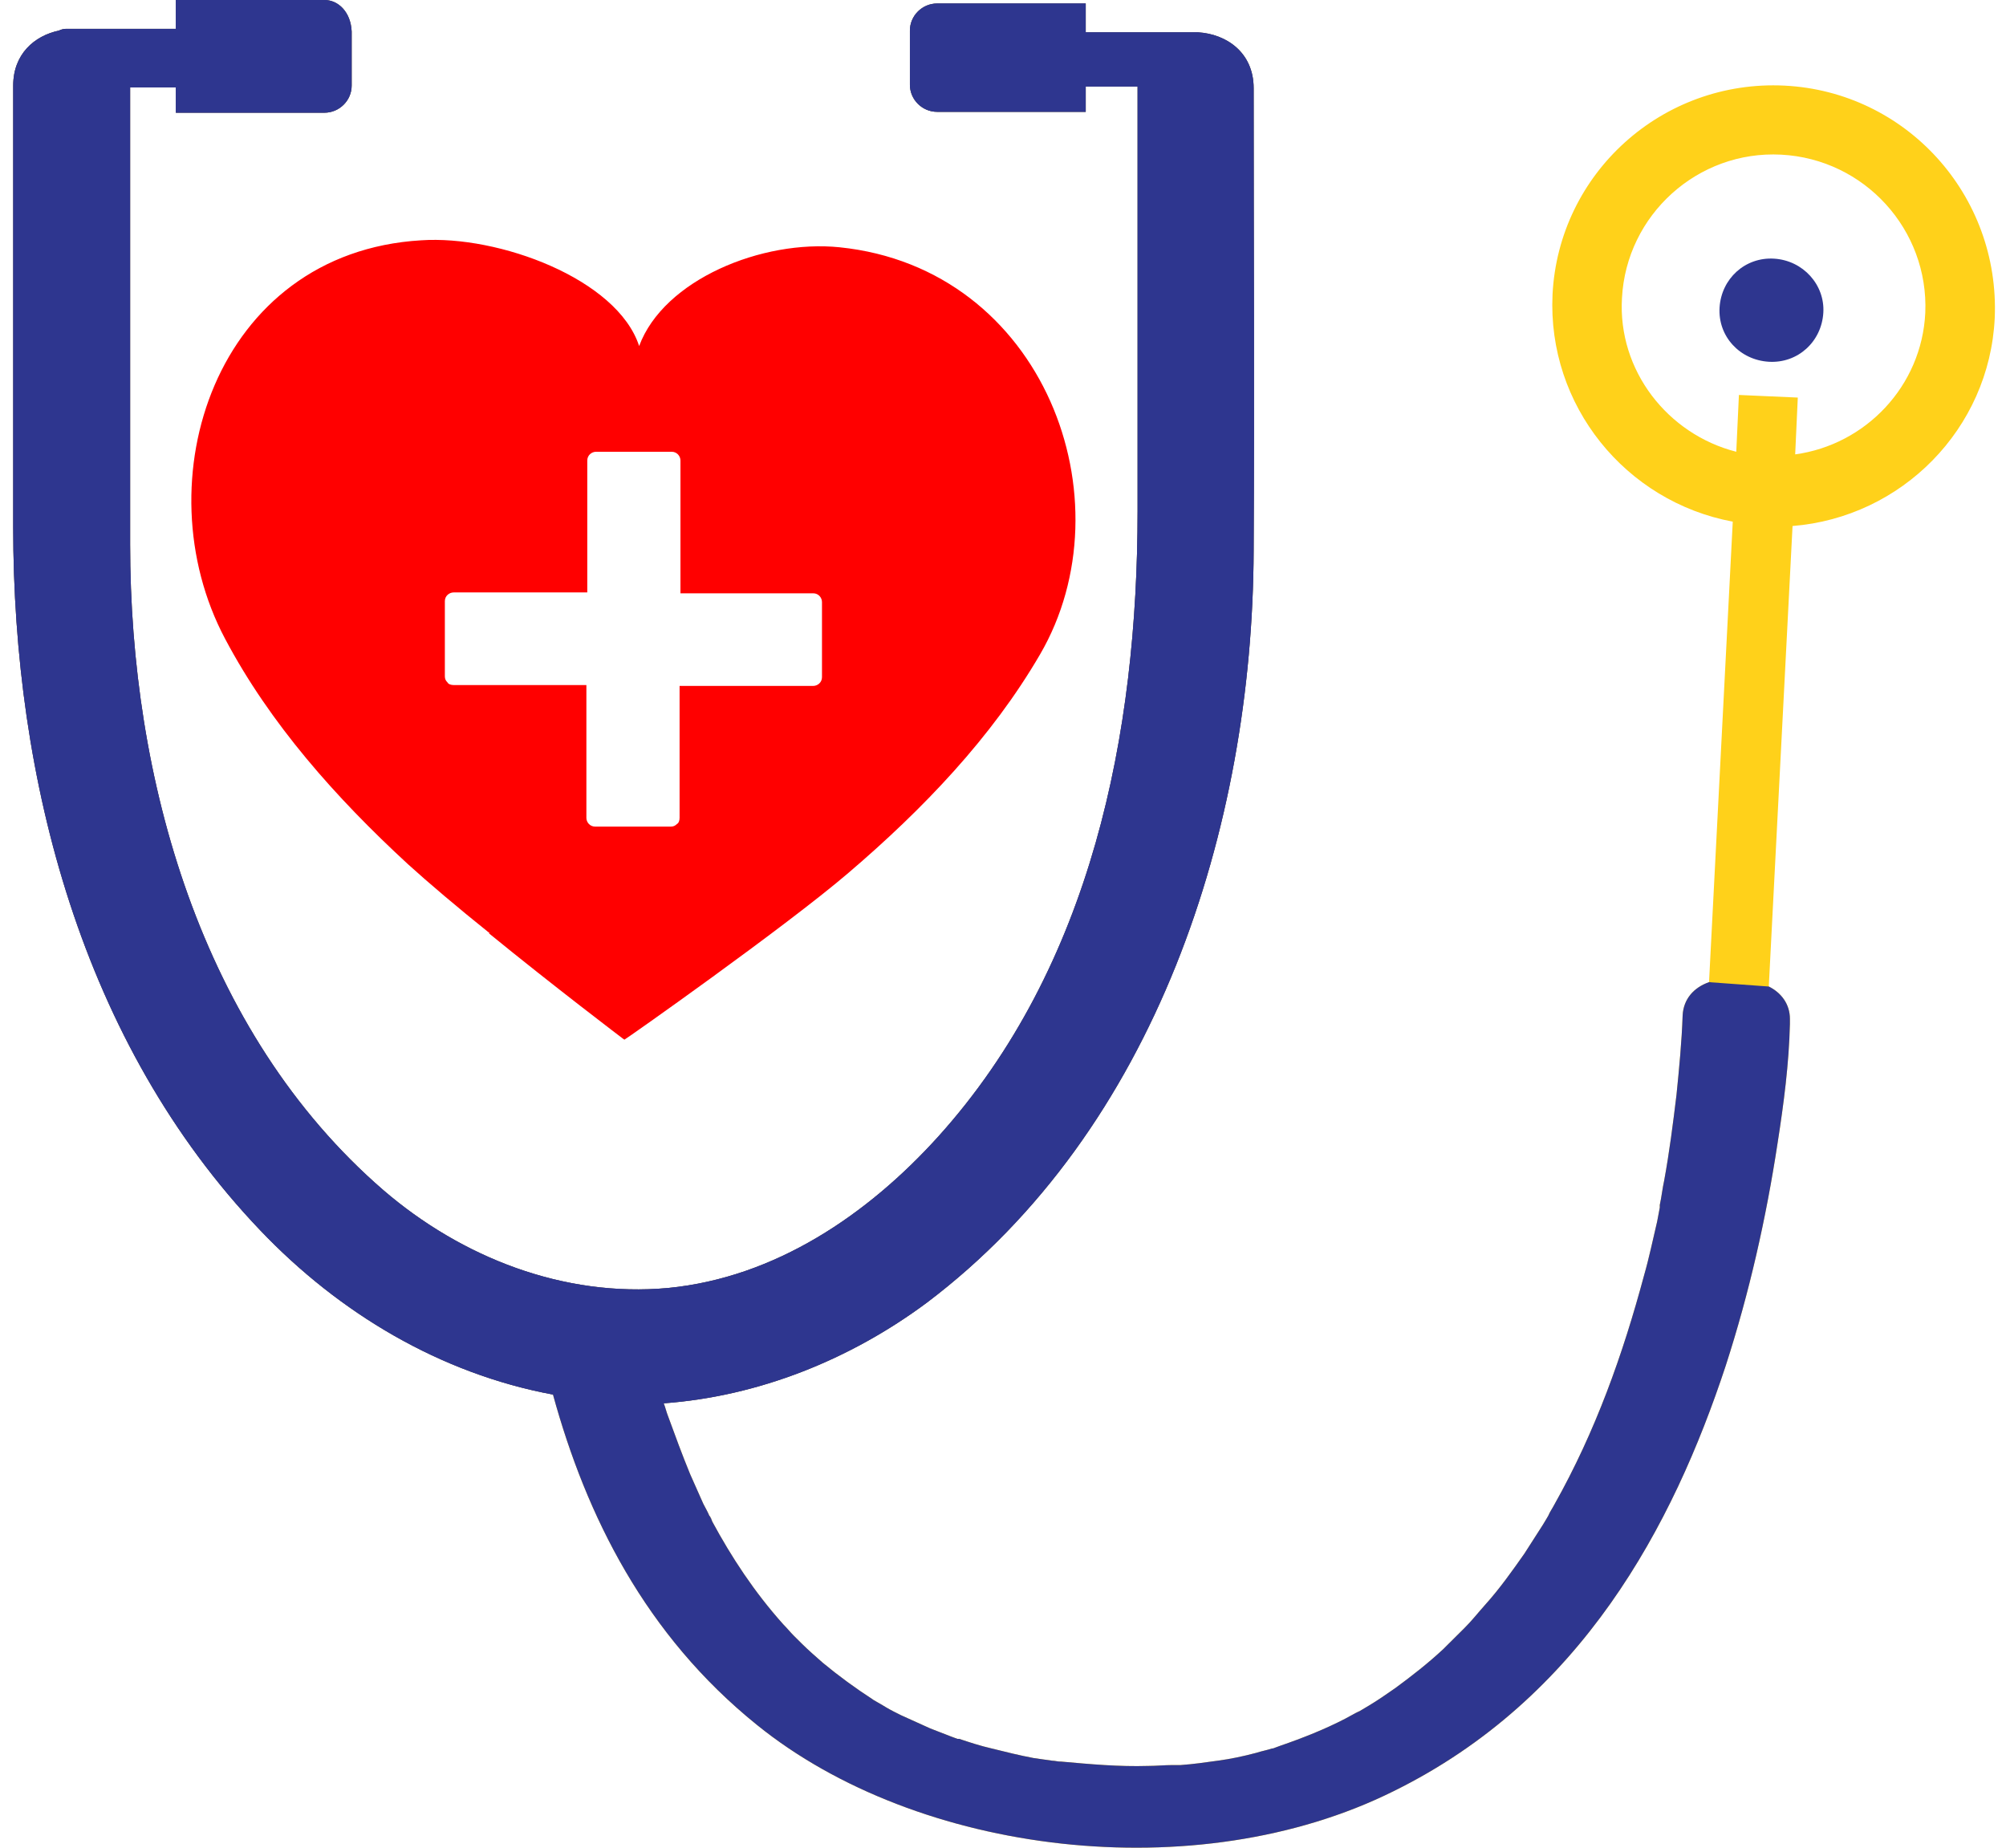
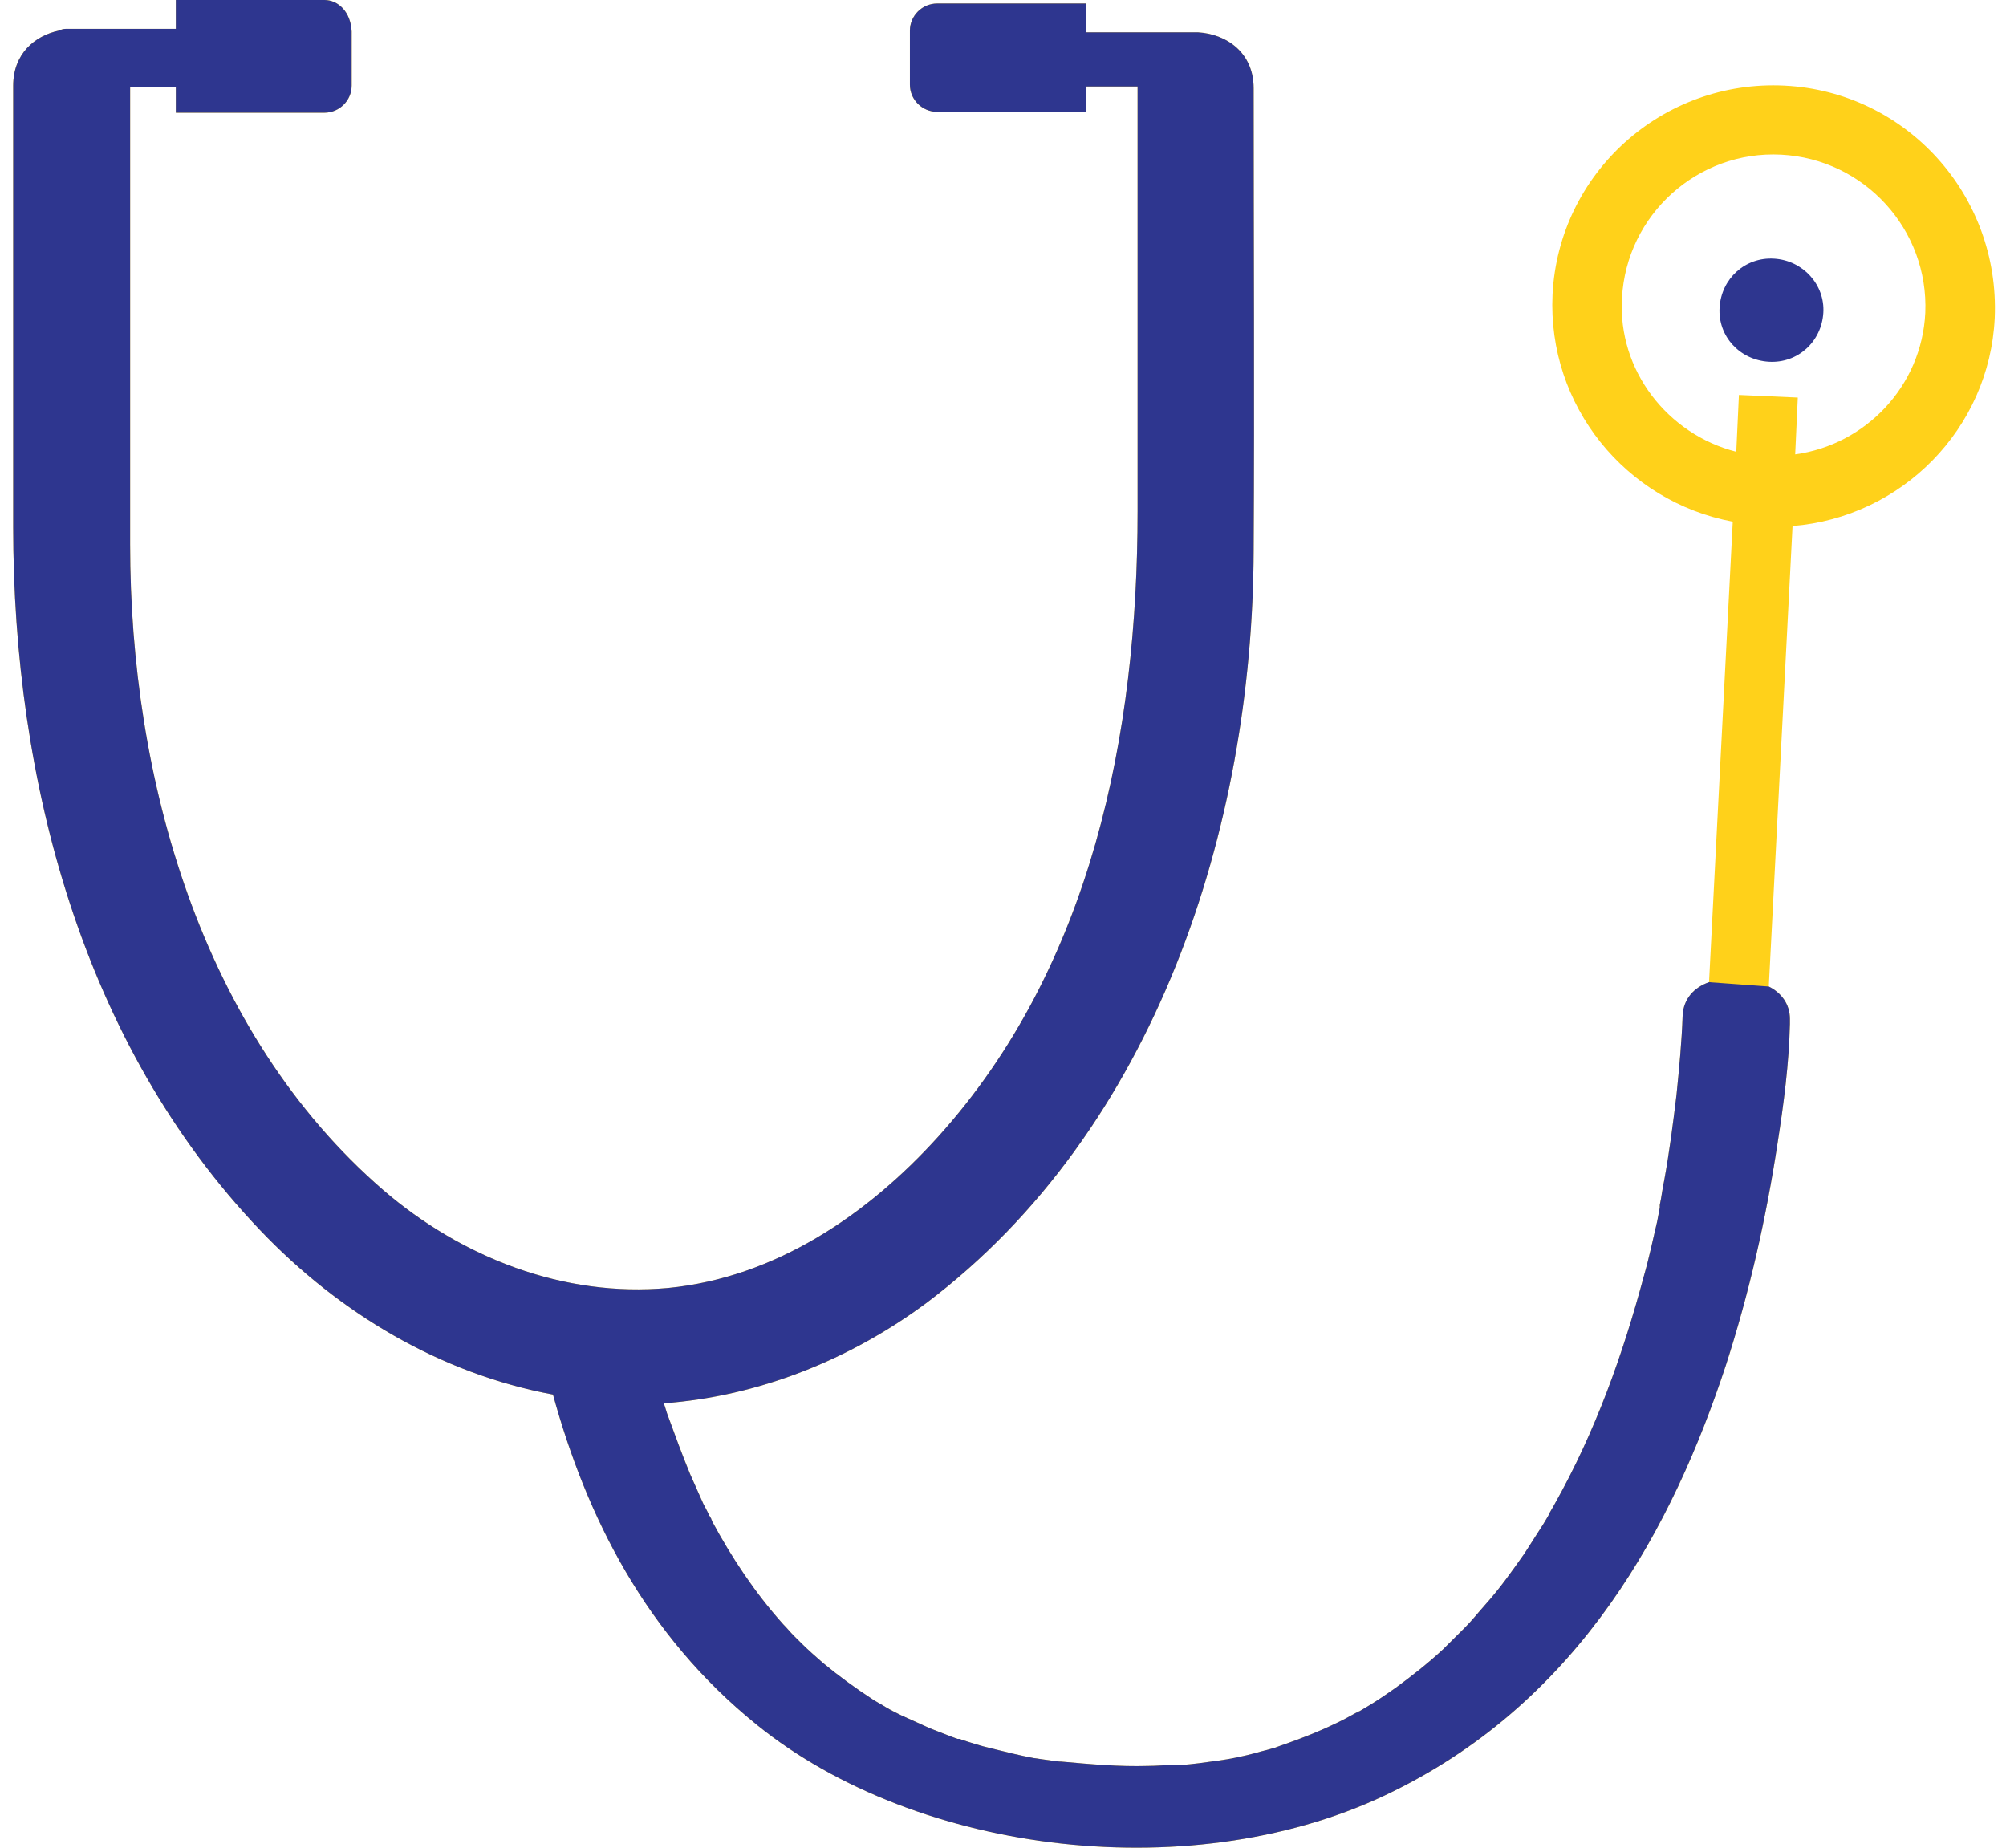
<svg xmlns="http://www.w3.org/2000/svg" width="76" height="70" viewBox="0 0 76 70" fill="none">
-   <path d="M8.527 24.199C10.226 27.41 12.724 30.224 15.455 32.739C16.221 33.435 17.353 34.395 18.552 35.355C18.552 35.355 18.552 35.355 18.519 35.355C20.951 37.341 23.615 39.36 23.615 39.36C23.648 39.36 23.648 39.393 23.648 39.393C23.682 39.393 29.744 35.123 32.142 33.071C34.973 30.654 37.571 27.939 39.402 24.795C42.8 18.968 39.569 10.163 31.808 9.368C28.878 9.07 25.147 10.593 24.215 13.109C23.382 10.56 18.886 8.905 15.954 9.104C8.161 9.567 5.363 18.24 8.527 24.199ZM16.854 22.775C16.854 22.577 17.02 22.444 17.187 22.444C17.753 22.444 18.319 22.444 18.886 22.444C20.018 22.444 21.117 22.444 22.25 22.444C22.25 22.312 22.25 22.146 22.25 22.014C22.25 20.491 22.25 18.968 22.25 17.446C22.25 17.247 22.416 17.115 22.583 17.115C23.549 17.115 24.481 17.115 25.447 17.115C25.647 17.115 25.78 17.28 25.78 17.446C25.78 18.008 25.78 18.571 25.78 19.134C25.78 20.259 25.78 21.352 25.78 22.477C25.913 22.477 26.08 22.477 26.213 22.477C27.745 22.477 29.277 22.477 30.809 22.477C31.009 22.477 31.142 22.643 31.142 22.808C31.142 23.768 31.142 24.695 31.142 25.655C31.142 25.854 30.976 25.986 30.809 25.986C30.243 25.986 29.677 25.986 29.111 25.986C27.978 25.986 26.879 25.986 25.747 25.986C25.747 26.119 25.747 26.284 25.747 26.417C25.747 27.939 25.747 29.462 25.747 30.985C25.747 31.084 25.713 31.184 25.647 31.217C25.58 31.283 25.514 31.316 25.414 31.316C24.448 31.316 23.515 31.316 22.549 31.316C22.349 31.316 22.216 31.151 22.216 30.985C22.216 30.422 22.216 29.86 22.216 29.297C22.216 28.171 22.216 27.079 22.216 25.953C22.083 25.953 21.916 25.953 21.783 25.953C20.251 25.953 18.719 25.953 17.187 25.953C17.087 25.953 16.987 25.92 16.954 25.854C16.887 25.788 16.854 25.721 16.854 25.622C16.854 24.695 16.854 23.735 16.854 22.775Z" fill="#FF0000" />
  <path d="M67.613 3.244C62.983 3.012 59.053 6.555 58.82 11.156C58.62 15.36 61.584 19.002 65.648 19.763L64.749 37.209C64.182 37.407 63.783 37.837 63.749 38.466C63.716 39.459 63.616 40.486 63.516 41.479C63.383 42.571 63.25 43.631 63.05 44.723C62.983 45.021 62.95 45.352 62.883 45.65C62.883 45.683 62.883 45.716 62.883 45.716V45.749C62.85 45.915 62.817 46.113 62.783 46.279C62.617 46.974 62.484 47.636 62.284 48.331C61.484 51.311 60.452 54.224 58.887 57.004C58.82 57.137 58.72 57.269 58.653 57.435C58.687 57.369 58.52 57.666 58.454 57.766C58.22 58.13 57.987 58.494 57.754 58.858C57.288 59.52 56.822 60.182 56.255 60.811C55.989 61.109 55.756 61.407 55.489 61.672C55.356 61.804 55.223 61.937 55.09 62.069C54.99 62.169 54.923 62.235 54.823 62.334C54.79 62.367 54.723 62.433 54.69 62.467C54.124 62.996 53.491 63.493 52.858 63.956C52.525 64.188 52.192 64.42 51.859 64.618C51.692 64.718 51.526 64.817 51.359 64.916C51.792 64.651 51.093 65.049 50.96 65.115C50.194 65.512 49.361 65.843 48.495 66.141C48.395 66.174 48.328 66.207 48.228 66.24H48.195C47.995 66.307 47.795 66.34 47.596 66.406C47.096 66.538 46.63 66.638 46.13 66.704C45.664 66.77 45.197 66.836 44.731 66.869C44.698 66.869 44.665 66.869 44.598 66.869C44.631 66.869 44.665 66.869 44.731 66.869C44.665 66.869 44.598 66.869 44.531 66.869C44.498 66.869 44.498 66.869 44.498 66.869C44.465 66.869 44.465 66.869 44.431 66.869C44.132 66.869 43.799 66.902 43.499 66.902C42.4 66.936 41.301 66.836 40.202 66.737C40.202 66.737 40.202 66.737 40.168 66.737C40.068 66.737 39.968 66.704 39.868 66.704C39.635 66.671 39.402 66.638 39.169 66.605C38.636 66.505 38.103 66.373 37.57 66.24C37.137 66.141 36.738 66.009 36.338 65.876H36.305C36.305 65.876 36.305 65.876 36.271 65.876C36.171 65.843 36.105 65.81 36.005 65.777C35.738 65.678 35.505 65.578 35.239 65.479C34.873 65.314 34.506 65.148 34.14 64.982C33.94 64.883 33.74 64.784 33.574 64.684C33.474 64.618 32.941 64.32 33.074 64.387C32.408 63.956 31.775 63.493 31.175 62.996C30.909 62.764 30.609 62.5 30.376 62.268C30.309 62.202 29.943 61.838 30.076 61.97C29.943 61.838 29.81 61.672 29.677 61.54C28.578 60.315 27.712 58.991 26.979 57.633C26.979 57.6 26.945 57.567 26.945 57.534C26.912 57.501 26.912 57.435 26.879 57.435C26.812 57.269 26.712 57.104 26.646 56.971C26.479 56.607 26.313 56.21 26.146 55.846C25.846 55.117 25.58 54.389 25.314 53.661C25.247 53.495 25.213 53.33 25.147 53.164C28.744 52.9 32.208 51.509 35.106 49.358C43.799 42.803 47.462 31.349 47.496 20.855C47.529 15.029 47.496 9.17 47.496 3.343C47.496 1.986 46.463 1.291 45.397 1.225C45.364 1.225 45.331 1.225 45.297 1.225C43.899 1.225 42.533 1.225 41.134 1.225V0.132H35.505C34.939 0.132 34.473 0.596 34.473 1.159V3.211C34.473 3.774 34.939 4.237 35.505 4.237H41.134V3.277C41.8 3.277 42.433 3.277 43.099 3.277C43.099 3.31 43.099 3.343 43.099 3.377C43.099 8.706 43.099 14.036 43.099 19.366C43.099 27.774 41.367 36.613 35.539 43.068C32.874 46.014 29.377 48.398 25.314 48.795C21.35 49.159 17.486 47.636 14.522 45.087C7.594 39.095 4.93 29.462 4.93 20.624C4.93 14.897 4.93 9.137 4.93 3.41C4.93 3.377 4.93 3.343 4.93 3.31C5.496 3.31 6.096 3.31 6.662 3.31V4.27H12.291C12.857 4.27 13.323 3.807 13.323 3.244V1.192C13.29 0.463 12.823 0 12.291 0H6.662V1.092C5.263 1.092 3.897 1.092 2.498 1.092C2.398 1.092 2.299 1.126 2.232 1.159C1.299 1.357 0.5 2.052 0.5 3.244C0.5 8.806 0.5 14.367 0.5 19.962C0.5 29.528 3.098 39.526 9.859 46.61C12.857 49.755 16.687 52.039 20.95 52.833C22.216 57.435 24.448 61.937 28.677 65.347C34.773 70.279 45.331 71.57 52.791 67.862C59.919 64.353 63.383 57.799 65.381 51.741C66.281 48.96 66.913 46.147 67.347 43.3C67.58 41.81 67.779 40.287 67.813 38.797C67.813 38.731 67.813 38.665 67.813 38.599C67.813 38.036 67.48 37.606 67.013 37.374L67.913 19.928C72.043 19.597 75.373 16.254 75.573 12.05C75.773 7.382 72.209 3.476 67.613 3.244ZM72.942 11.851C72.809 14.632 70.677 16.85 68.013 17.214L68.112 15.062L65.881 14.963L65.781 17.115C63.183 16.453 61.285 14.036 61.451 11.288C61.618 8.143 64.316 5.694 67.48 5.859C70.644 6.025 73.075 8.706 72.942 11.851Z" fill="#FFD11A" />
  <path d="M63.749 38.466C63.783 37.837 64.182 37.407 64.749 37.209L67.013 37.374C67.48 37.606 67.813 38.036 67.813 38.599V38.797C67.779 40.287 67.58 41.81 67.347 43.3C66.913 46.147 66.281 48.96 65.381 51.741C63.383 57.799 59.919 64.353 52.791 67.862C45.331 71.57 34.773 70.279 28.677 65.347C24.448 61.937 22.216 57.435 20.95 52.833C16.687 52.039 12.857 49.755 9.859 46.61C3.098 39.526 0.5 29.528 0.5 19.962V3.244C0.5 2.052 1.299 1.357 2.232 1.159C2.299 1.126 2.398 1.092 2.498 1.092H6.662V0H12.291C12.823 0 13.29 0.463 13.323 1.192V3.244C13.323 3.807 12.857 4.27 12.291 4.27H6.662V3.31H4.93V3.41V20.624C4.93 29.462 7.594 39.095 14.522 45.087C17.486 47.636 21.35 49.159 25.314 48.795C29.377 48.398 32.874 46.014 35.539 43.068C41.367 36.613 43.099 27.774 43.099 19.366V3.377V3.277H41.134V4.237H35.505C34.939 4.237 34.473 3.774 34.473 3.211V1.159C34.473 0.596 34.939 0.132 35.505 0.132H41.134V1.225H45.297H45.397C46.463 1.291 47.496 1.986 47.496 3.343C47.496 9.17 47.529 15.029 47.496 20.855C47.462 31.349 43.799 42.803 35.106 49.358C32.208 51.509 28.744 52.9 25.147 53.164C25.213 53.33 25.247 53.495 25.314 53.661C25.58 54.389 25.846 55.117 26.146 55.846C26.313 56.21 26.479 56.607 26.646 56.971C26.712 57.104 26.812 57.269 26.879 57.435C26.912 57.435 26.912 57.501 26.945 57.534C26.945 57.567 26.979 57.6 26.979 57.633C27.712 58.991 28.578 60.315 29.677 61.54C29.81 61.672 29.943 61.838 30.076 61.97L30.376 62.268C30.609 62.5 30.909 62.764 31.175 62.996C31.775 63.493 32.408 63.956 33.074 64.387C32.941 64.32 33.474 64.618 33.574 64.684C33.74 64.784 33.94 64.883 34.14 64.982L35.239 65.479C35.505 65.578 35.738 65.678 36.005 65.777C36.105 65.81 36.171 65.843 36.271 65.876H36.305H36.338C36.738 66.009 37.137 66.141 37.57 66.24C38.103 66.373 38.636 66.505 39.169 66.605L39.868 66.704C39.968 66.704 40.068 66.737 40.168 66.737H40.202C41.301 66.836 42.4 66.936 43.499 66.902C43.799 66.902 44.132 66.869 44.431 66.869H44.498H44.531H44.598H44.731C45.197 66.836 45.664 66.77 46.13 66.704C46.63 66.638 47.096 66.538 47.596 66.406C47.795 66.34 47.995 66.307 48.195 66.24H48.228C48.328 66.207 48.395 66.174 48.495 66.141C49.361 65.843 50.194 65.512 50.96 65.115C51.093 65.049 51.792 64.651 51.359 64.916L51.859 64.618C52.192 64.42 52.525 64.188 52.858 63.956C53.491 63.493 54.124 62.996 54.69 62.467L54.823 62.334L55.09 62.069L55.489 61.672C55.756 61.407 55.989 61.109 56.255 60.811C56.822 60.182 57.288 59.52 57.754 58.858L58.454 57.766C58.511 57.679 58.645 57.443 58.657 57.426C58.724 57.265 58.821 57.135 58.887 57.004C60.452 54.224 61.484 51.311 62.284 48.331C62.484 47.636 62.617 46.974 62.783 46.279C62.817 46.113 62.85 45.915 62.883 45.749V45.716V45.65C62.95 45.352 62.983 45.021 63.05 44.723C63.25 43.631 63.383 42.571 63.516 41.479C63.616 40.486 63.716 39.459 63.749 38.466Z" fill="#2E368F" />
-   <path d="M35.106 49.358C32.208 51.509 28.744 52.9 25.147 53.164C23 53.322 22.727 53.164 20.95 52.833C16.687 52.039 12.857 49.755 9.859 46.61C3.098 39.526 0.5 29.528 0.5 19.962V3.244C0.5 2.052 1.299 1.357 2.232 1.159C2.299 1.126 2.398 1.092 2.498 1.092H6.662V0H12.291C12.823 0 13.29 0.463 13.323 1.192V3.244C13.323 3.807 12.857 4.27 12.291 4.27H6.662V3.31H4.93V3.41V20.624C4.93 29.462 7.594 39.095 14.522 45.087C17.486 47.636 21.35 49.159 25.314 48.795C29.377 48.398 32.874 46.014 35.539 43.068C41.367 36.613 43.099 27.774 43.099 19.366V3.377V3.277H41.134V4.237H35.505C34.939 4.237 34.473 3.774 34.473 3.211V1.159C34.473 0.596 34.939 0.132 35.505 0.132H41.134V1.225H45.297H45.397C46.463 1.291 47.496 1.986 47.496 3.343C47.496 9.17 47.529 15.029 47.496 20.855C47.462 31.349 43.799 42.803 35.106 49.358Z" fill="#2E368F" />
  <path d="M67.213 9.799C66.114 9.732 65.215 10.56 65.148 11.652C65.082 12.745 65.915 13.639 67.014 13.705C68.113 13.771 69.012 12.944 69.079 11.851C69.145 10.792 68.313 9.865 67.213 9.799Z" fill="#2E368F" />
</svg>